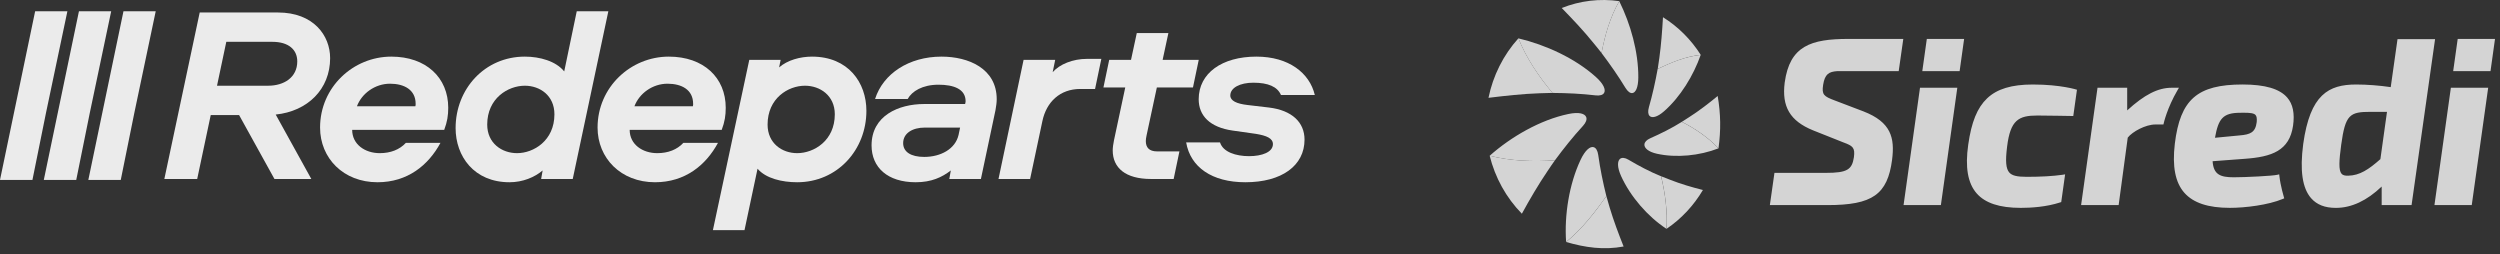
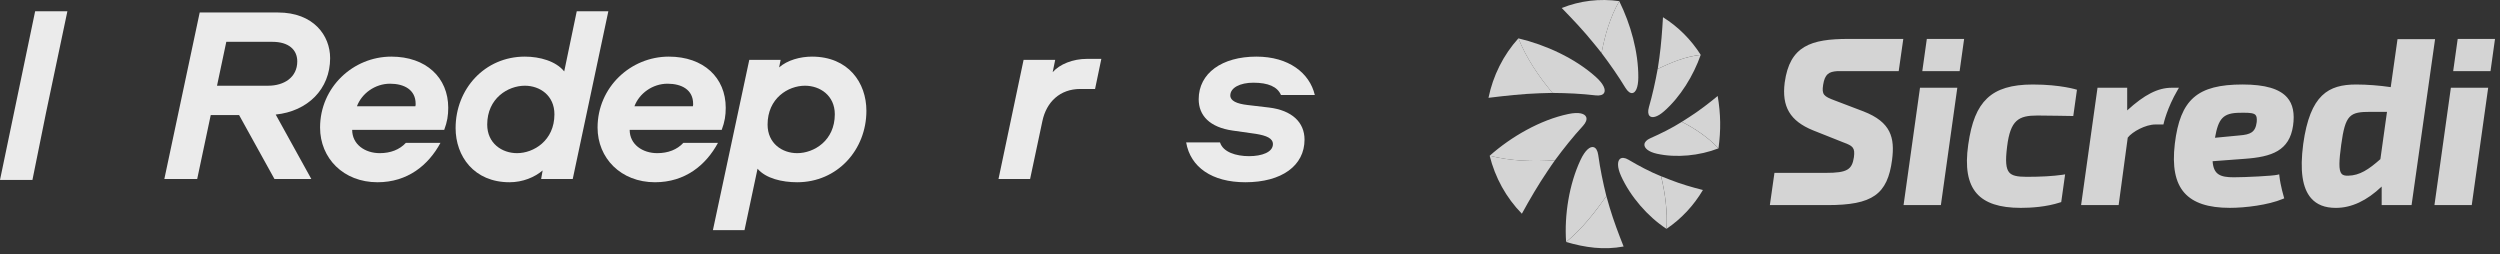
<svg xmlns="http://www.w3.org/2000/svg" fill="none" height="100%" overflow="visible" preserveAspectRatio="none" style="display: block;" viewBox="0 0 305 31" width="100%">
  <rect x="0" y="0" width="305" height="31" fill="#333333" stroke="none" />
  <g id="Group 98" opacity="0.9">
    <g id="Group 39">
      <g id="Redeparts">
        <path d="M24.364 1.524L20.05 21.836H24.058L25.71 14.036H29.168L33.483 21.836H37.981L33.636 13.975C37.522 13.577 40.276 10.885 40.276 7.092C40.276 4.338 38.256 1.524 33.911 1.524H24.364ZM27.608 5.103H33.238C35.196 5.103 36.267 6.051 36.267 7.489C36.267 9.447 34.645 10.457 32.718 10.457H26.476L27.608 5.103Z" fill="white" />
        <path d="M49.513 17.431C48.748 18.257 47.647 18.685 46.331 18.685C44.526 18.685 42.965 17.615 42.965 15.841H54.195C54.562 14.862 54.685 14.097 54.685 13.149C54.685 9.478 51.992 6.908 47.739 6.908C43.088 6.908 39.049 10.64 39.049 15.565C39.049 19.297 41.894 22.234 46.056 22.234C49.728 22.234 52.267 20.154 53.736 17.431H49.513ZM43.547 12.965C44.128 11.405 45.75 10.212 47.586 10.212C49.299 10.212 50.707 10.946 50.707 12.659V12.781C50.707 12.873 50.676 12.873 50.676 12.965H43.547Z" fill="white" />
        <path d="M70.364 1.371L68.834 8.713C67.824 7.459 65.866 6.908 64.03 6.908C59.134 6.908 55.584 10.854 55.584 15.626C55.584 19.052 57.818 22.234 62.163 22.234C63.785 22.234 65.223 21.622 66.202 20.796L66.019 21.836H69.874L74.219 1.371H70.364ZM63.081 18.685C61.245 18.685 59.44 17.492 59.44 15.198C59.44 11.986 61.98 10.457 64.03 10.457C65.866 10.457 67.64 11.65 67.64 13.944C67.64 17.156 65.101 18.685 63.081 18.685Z" fill="white" />
        <path d="M83.368 17.431C82.603 18.257 81.502 18.685 80.186 18.685C78.38 18.685 76.82 17.615 76.82 15.841H88.05C88.417 14.862 88.539 14.097 88.539 13.149C88.539 9.478 85.847 6.908 81.593 6.908C76.942 6.908 72.903 10.64 72.903 15.565C72.903 19.297 75.749 22.234 79.91 22.234C83.582 22.234 86.122 20.154 87.591 17.431H83.368ZM77.401 12.965C77.983 11.405 79.605 10.212 81.44 10.212C83.154 10.212 84.561 10.946 84.561 12.659V12.781C84.561 12.873 84.531 12.873 84.531 12.965H77.401Z" fill="white" />
        <path d="M99.061 6.908C97.623 6.908 96.063 7.336 95.053 8.223L95.237 7.306H91.412L86.975 28.077H90.83L92.421 20.582C93.431 21.775 95.42 22.234 97.256 22.234C102.152 22.234 105.701 18.288 105.701 13.516C105.701 10.089 103.498 6.908 99.061 6.908ZM97.256 18.685C95.42 18.685 93.645 17.492 93.645 15.198C93.645 11.986 96.154 10.457 98.205 10.457C100.04 10.457 101.846 11.65 101.846 13.944C101.846 17.156 99.306 18.685 97.256 18.685Z" fill="white" />
-         <path d="M114.867 6.908C110.889 6.908 107.737 8.988 106.758 12.078H110.736C111.256 11.13 112.541 10.334 114.5 10.334C116.336 10.334 117.804 10.854 117.804 12.353C117.804 12.445 117.774 12.567 117.743 12.69H112.755C109.604 12.69 106.33 14.127 106.33 17.737C106.33 20.429 108.288 22.234 111.715 22.234C113.643 22.234 114.928 21.622 115.999 20.796L115.815 21.836H119.671L121.446 13.454C121.537 12.934 121.599 12.506 121.599 12.108C121.599 8.346 118.141 6.908 114.867 6.908ZM116.947 16.452C116.55 18.196 114.744 19.144 112.755 19.144C111.134 19.144 110.185 18.532 110.185 17.462C110.185 16.238 111.348 15.565 112.817 15.565H117.131L116.947 16.452Z" fill="white" />
        <path d="M124.877 7.306L121.817 21.836H125.673L127.172 14.77C127.662 12.445 129.314 10.854 131.793 10.854H133.598L134.363 7.183H132.588C130.905 7.183 129.283 7.826 128.427 8.805L128.733 7.306H124.877Z" fill="white" />
-         <path d="M138.688 4.032L137.984 7.306H135.322L134.619 10.671H137.281L135.904 17.125C135.812 17.584 135.751 18.012 135.751 18.349C135.751 20.46 137.281 21.836 140.432 21.836H143.186L143.89 18.471H141.167C140.188 18.471 139.79 17.982 139.79 17.217C139.79 17.034 139.82 16.789 139.882 16.514L141.136 10.671H145.542L146.246 7.306H141.84L142.544 4.032H138.688Z" fill="white" />
        <path d="M144.71 17.37C145.23 20.398 147.862 22.234 151.932 22.234C156.368 22.234 159.153 20.215 159.153 17.034C159.153 14.923 157.623 13.454 154.808 13.118L152.207 12.812C150.861 12.659 150.096 12.292 150.096 11.65C150.096 10.701 151.289 10.089 152.911 10.089C154.716 10.089 155.848 10.579 156.277 11.588H160.407C159.765 8.896 157.225 6.908 153.278 6.908C149.086 6.908 146.24 8.927 146.24 12.108C146.24 14.097 147.586 15.535 150.402 15.932L153.217 16.33C154.532 16.544 155.297 16.881 155.297 17.584C155.297 18.563 153.951 19.052 152.391 19.052C150.799 19.052 149.208 18.563 148.841 17.37H144.71Z" fill="white" />
      </g>
    </g>
    <g id="Group 67">
      <g id="Group 26">
-         <path d="M5.344 21.952L9.632 1.371H13.566L10.961 13.746L9.301 21.952H5.344Z" fill="white" id="Redeparts_2" />
-       </g>
+         </g>
      <g id="Group 40">
-         <path d="M10.776 21.952L15.064 1.371H18.998L16.394 13.746L14.733 21.952H10.776Z" fill="white" id="Redeparts_3" />
-       </g>
+         </g>
      <g id="Group 41">
        <path d="M-0 21.952L4.288 1.371H8.222L5.617 13.746L3.957 21.952H-0Z" fill="white" id="Redeparts_4" />
      </g>
    </g>
    <g id="Group">
      <path d="M199.874 9.442C199.868 10.684 199.545 11.31 199.145 11.357C198.883 11.387 198.583 11.171 198.308 10.723C197.412 9.25 196.429 7.846 195.389 6.47C195.389 6.468 195.391 6.464 195.391 6.462C195.795 4.288 196.442 2.07 197.549 0.143C198.934 2.932 199.891 6.34 199.874 9.442ZM194.675 9.37C195.654 10.246 195.921 10.947 195.703 11.329C195.56 11.579 195.203 11.697 194.679 11.637C192.925 11.43 191.175 11.351 189.404 11.338C189.401 11.336 189.399 11.332 189.397 11.329C187.726 9.34 186.213 7.098 185.241 4.679C188.557 5.462 192.141 7.101 194.675 9.37ZM191.335 13.909C192.643 13.633 193.359 13.859 193.519 14.291C193.624 14.575 193.493 14.953 193.124 15.357C191.899 16.693 190.778 18.097 189.701 19.558C189.696 19.558 189.694 19.558 189.69 19.558C187.053 19.753 184.311 19.644 181.739 19.003C184.356 16.68 187.91 14.629 191.335 13.909ZM192.829 19.503C193.402 18.285 194.011 17.828 194.432 17.956C194.707 18.039 194.91 18.372 194.985 18.909C195.22 20.601 195.562 22.264 195.976 23.926C195.974 23.928 195.972 23.93 195.97 23.935C194.536 25.971 192.998 27.93 191.066 29.525C190.837 26.236 191.434 22.471 192.829 19.503ZM197.782 21.501C197.274 20.387 197.312 19.633 197.656 19.37C197.883 19.199 198.244 19.231 198.663 19.479C199.945 20.236 201.265 20.943 202.652 21.505C202.652 21.507 202.652 21.511 202.654 21.514C203.152 23.595 203.443 25.779 203.314 27.922C201.007 26.411 198.915 23.98 197.782 21.501ZM202.143 18.757C201.09 18.524 200.584 18.052 200.618 17.62C200.639 17.338 200.885 17.067 201.316 16.875C202.643 16.287 203.951 15.639 205.184 14.864C205.186 14.866 205.188 14.866 205.191 14.868C206.823 15.701 208.394 16.759 209.654 18.099C207.359 18.996 204.517 19.283 202.143 18.757ZM203.007 13.582C202.171 14.312 201.528 14.436 201.246 14.139C201.062 13.945 201.024 13.569 201.165 13.084C201.607 11.543 201.951 9.985 202.237 8.404C202.24 8.404 202.242 8.402 202.244 8.402C203.928 7.613 205.618 6.891 207.486 6.697C206.605 9.216 205.005 11.834 203.007 13.582Z" fill="#E5E5E5" id="Vector" />
      <path d="M197.553 0.14C196.446 2.068 195.798 4.284 195.395 6.457C195.395 6.459 195.392 6.463 195.392 6.466C195.115 6.104 194.747 5.668 194.427 5.273C193.217 3.769 191.882 2.361 190.531 0.978C192.749 0.087 195.187 -0.204 197.553 0.14ZM181.595 11.934C183.663 11.682 185.74 11.451 187.798 11.38C188.33 11.361 188.933 11.335 189.409 11.333C189.407 11.331 189.405 11.327 189.403 11.325C187.732 9.335 186.219 7.094 185.247 4.675C183.403 6.713 182.144 9.243 181.595 11.934ZM185.668 26.073C186.64 24.3 187.666 22.545 188.787 20.889C189.084 20.449 189.42 19.945 189.702 19.556C189.698 19.556 189.696 19.556 189.691 19.556C187.057 19.75 184.313 19.641 181.74 19C182.398 21.654 183.749 24.122 185.668 26.073ZM198.081 30.073C197.454 28.496 196.854 26.907 196.375 25.306C196.243 24.862 196.087 24.345 195.978 23.926C195.976 23.928 195.974 23.93 195.971 23.934C194.538 25.968 192.999 27.928 191.07 29.524C193.401 30.204 195.664 30.524 198.081 30.073ZM207.756 23.18C206.412 22.84 205.072 22.453 203.786 21.945C203.421 21.799 202.993 21.648 202.656 21.503C202.656 21.505 202.656 21.509 202.658 21.511C203.156 23.592 203.446 25.776 203.318 27.917C205.128 26.695 206.645 25.062 207.756 23.18ZM209.558 11.711C208.478 12.598 207.367 13.459 206.196 14.212C205.869 14.421 205.495 14.675 205.186 14.863C205.188 14.863 205.19 14.866 205.192 14.868C206.825 15.701 208.395 16.759 209.656 18.099C209.957 15.883 209.934 13.915 209.558 11.711ZM202.884 2.1C202.786 3.758 202.666 5.421 202.442 7.045C202.382 7.485 202.311 7.998 202.243 8.402C202.245 8.402 202.247 8.399 202.25 8.399C203.933 7.611 205.621 6.889 207.491 6.694C206.318 4.844 204.743 3.258 202.884 2.1Z" fill="#E5E5E5" id="Vector_2" />
      <path d="M297.079 4.777L294.211 25.022H290.563V22.759C288.756 24.486 286.879 25.362 284.976 25.362C283.64 25.362 282.653 24.975 281.956 24.182C280.883 22.958 280.567 20.795 280.992 17.569C281.832 11.524 284.089 10.31 287.456 10.31C288.788 10.31 290.313 10.429 291.668 10.63L292.497 4.775H297.079V4.777ZM289.211 13.645C286.67 13.645 286.127 13.968 285.625 17.68C285.369 19.582 285.292 20.767 285.67 21.199C285.826 21.379 286.091 21.451 286.493 21.434C287.882 21.406 288.984 20.674 290.407 19.415L291.213 13.645H289.211ZM247.999 10.31C245.41 10.31 243.638 10.848 242.424 12.002C241.224 13.143 240.514 14.885 240.123 17.652C239.732 20.402 240.065 22.342 241.144 23.582C242.183 24.778 243.946 25.36 246.531 25.36C247.803 25.36 249.67 25.244 251.352 24.691L251.47 24.652L251.944 21.27L251.641 21.321C250.472 21.488 249 21.573 247.264 21.573C246.066 21.573 245.467 21.426 245.134 21.047C244.722 20.579 244.642 19.667 244.865 17.9C245.264 14.624 246.281 14.094 248.564 14.094C249.489 14.094 252.94 14.154 252.94 14.154L253.389 10.947C253.389 10.949 251.455 10.31 247.999 10.31ZM279.039 11.9C279.734 12.701 279.967 13.825 279.753 15.336C279.309 18.383 277.172 19.139 273.866 19.374L269.939 19.669C270.045 21.321 270.904 21.629 272.526 21.629C273.924 21.629 277.291 21.464 277.841 21.323L278.063 21.268L278.088 21.494C278.225 22.689 278.623 24.011 278.627 24.024L278.678 24.195L278.512 24.266C276.725 25.016 273.907 25.358 272.045 25.358C269.406 25.358 267.592 24.759 266.498 23.528C265.383 22.274 265 20.314 265.327 17.541C265.983 12.133 268.071 10.308 273.601 10.308C276.332 10.31 278.112 10.831 279.039 11.9ZM273.212 16.522C274.546 16.415 275.165 16.154 275.319 14.889C275.358 14.449 275.313 14.18 275.172 14.026C274.964 13.799 274.473 13.754 273.746 13.754C273.612 13.754 273.469 13.757 273.319 13.759C271.176 13.759 270.646 14.489 270.227 16.808L273.212 16.522ZM265.831 10.705H264.949C263.274 10.705 261.633 11.536 259.517 13.468V10.705H255.897L253.893 25.022H258.474L259.585 16.789C260.162 16.054 261.767 15.186 262.962 15.186H263.94L263.975 15.03C263.979 15.011 264.391 13.171 265.656 11.006L265.831 10.705ZM217.735 10.058C217.353 13.013 218.385 14.759 221.188 15.9L224.892 17.374C226.067 17.804 226.328 18.024 226.176 19.188C225.947 20.689 225.364 21.09 222.774 21.09H216.483L215.923 25.022H222.958C228.439 25.022 230.279 23.729 230.834 19.492C231.178 16.817 230.714 14.898 227.349 13.592L223.849 12.259C222.492 11.752 222.242 11.549 222.421 10.361C222.629 9.038 223.116 8.752 224.133 8.679H231.642L232.202 4.748H225.501C220.936 4.75 218.349 5.594 217.735 10.058ZM232.234 25.022H236.787L238.792 10.705H234.24L232.234 25.022ZM239.074 8.679L239.623 4.748H235.072L234.52 8.679H239.074ZM297.002 25.022H301.553L303.558 10.705H299.006L297.002 25.022ZM303.842 8.679L304.391 4.748H299.839L299.288 8.679H303.842Z" fill="#E5E5E5" id="Vector_3" />
    </g>
  </g>
</svg>